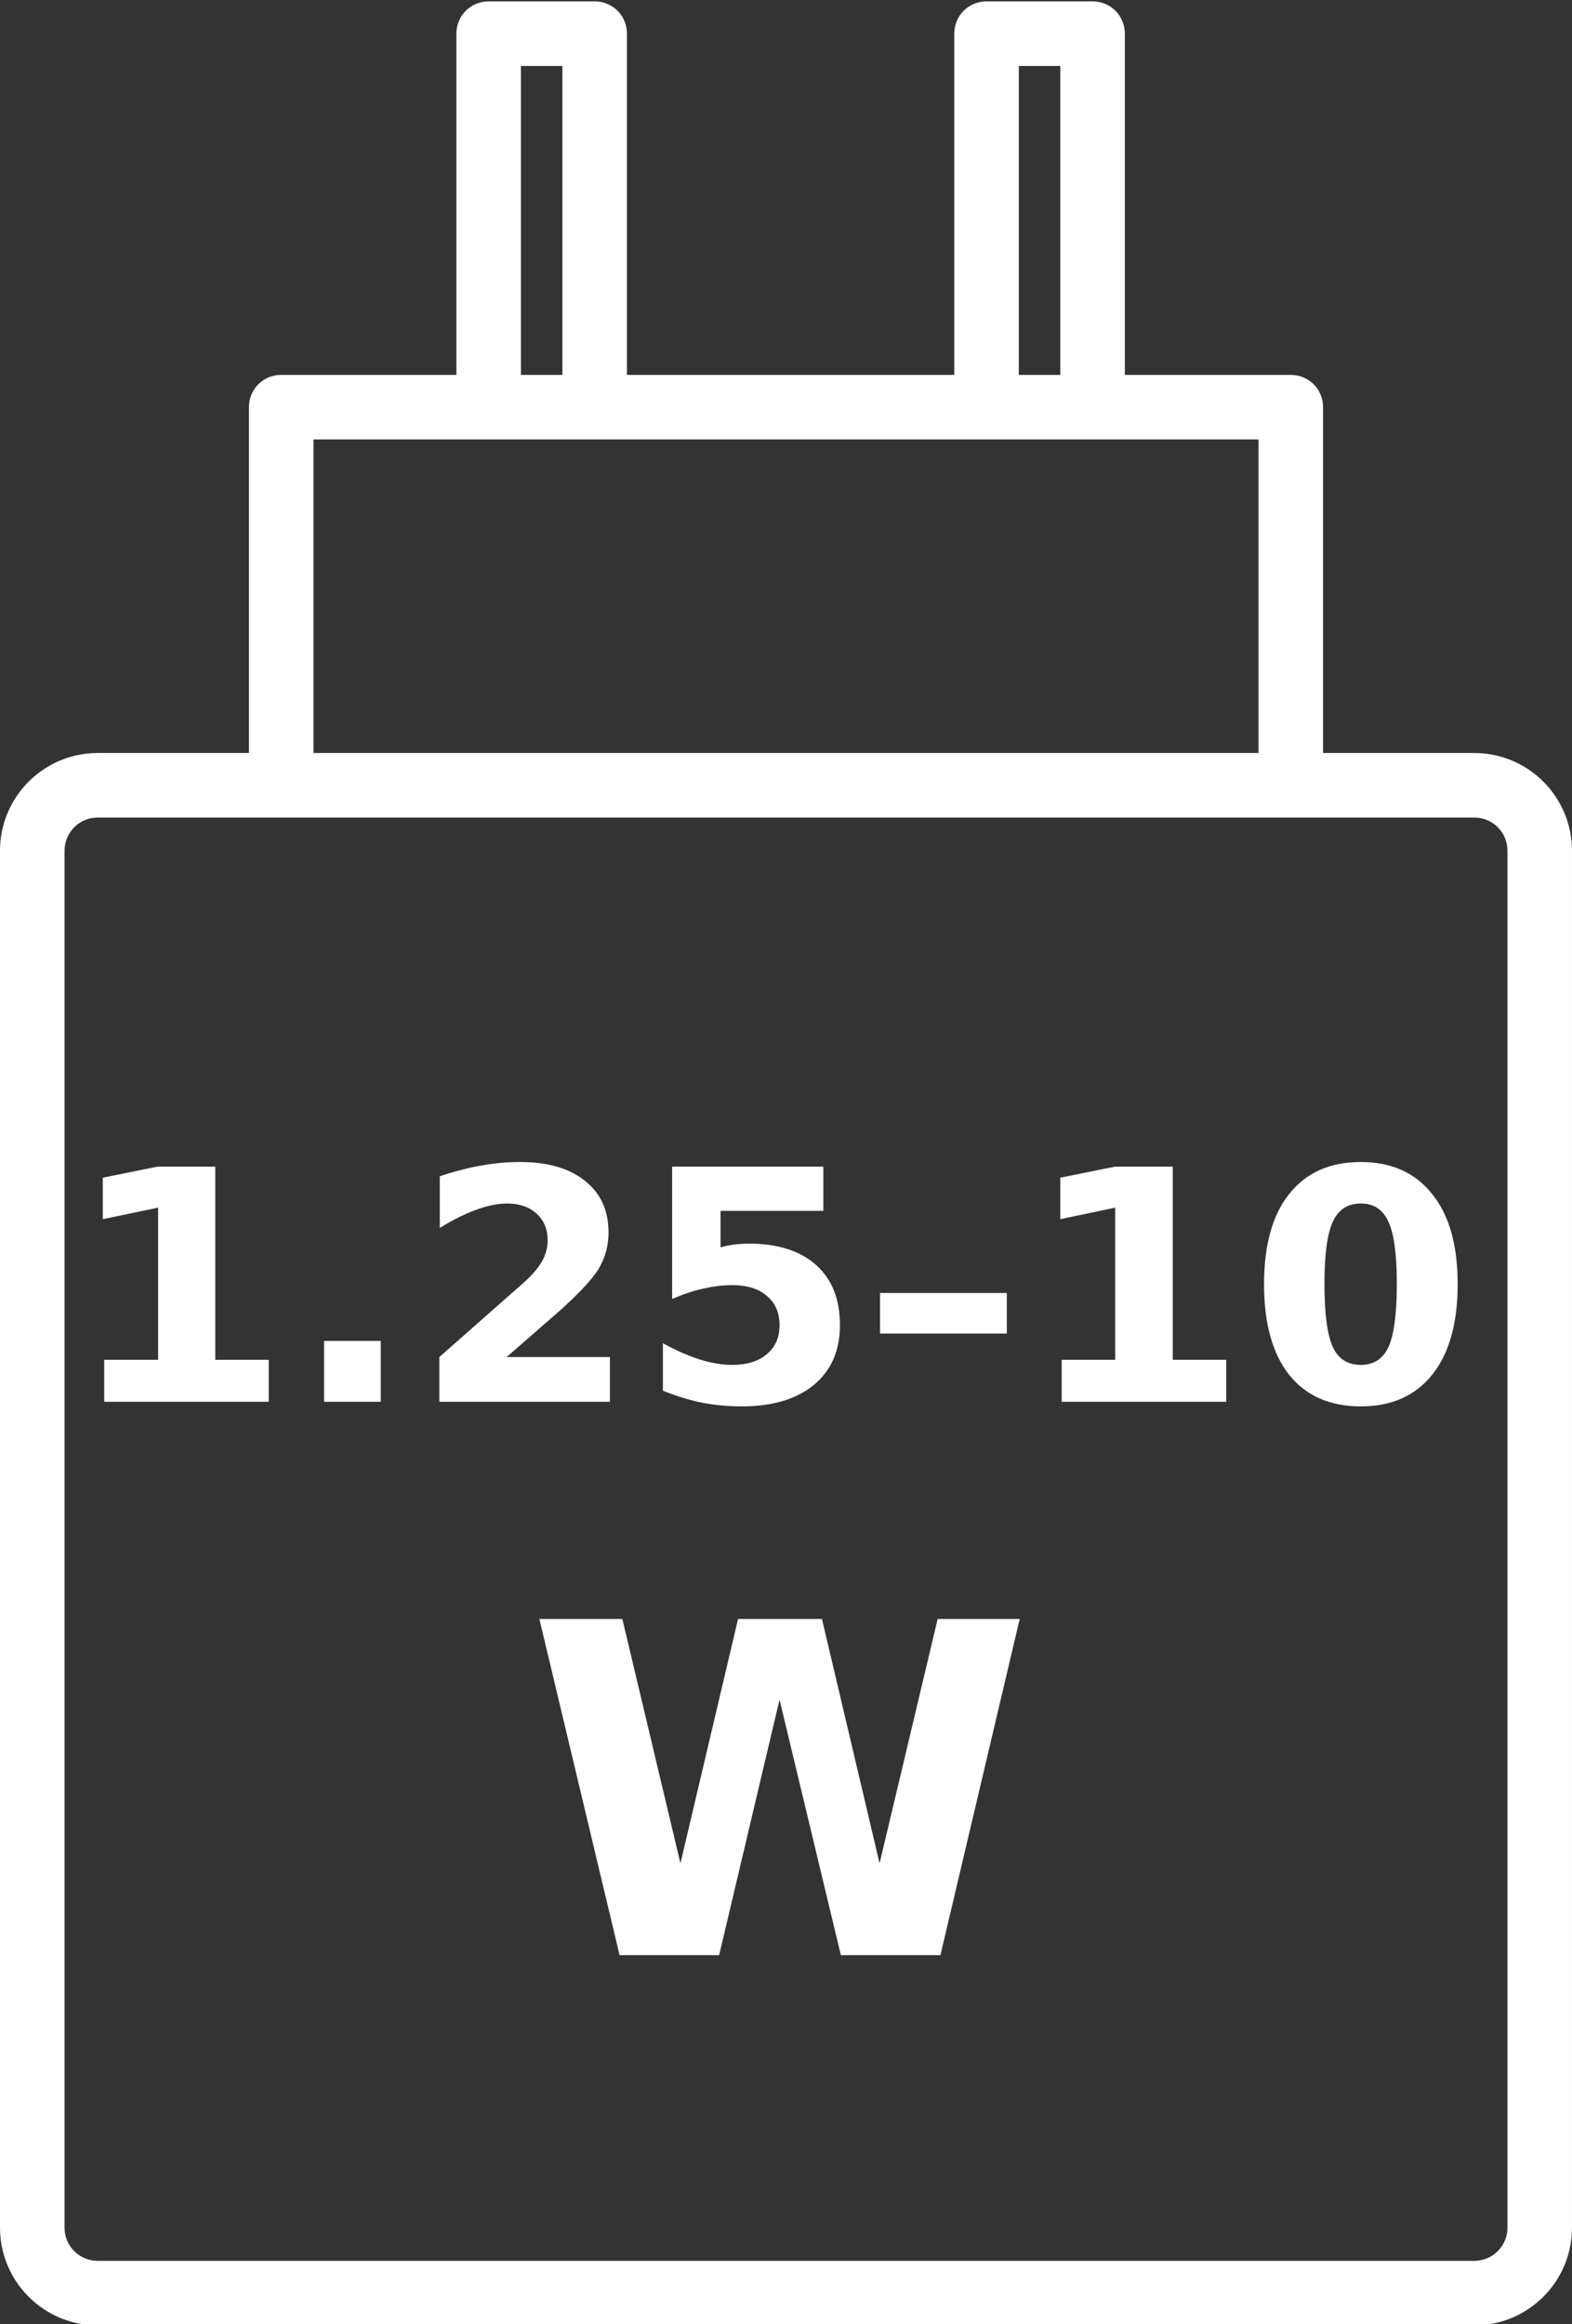
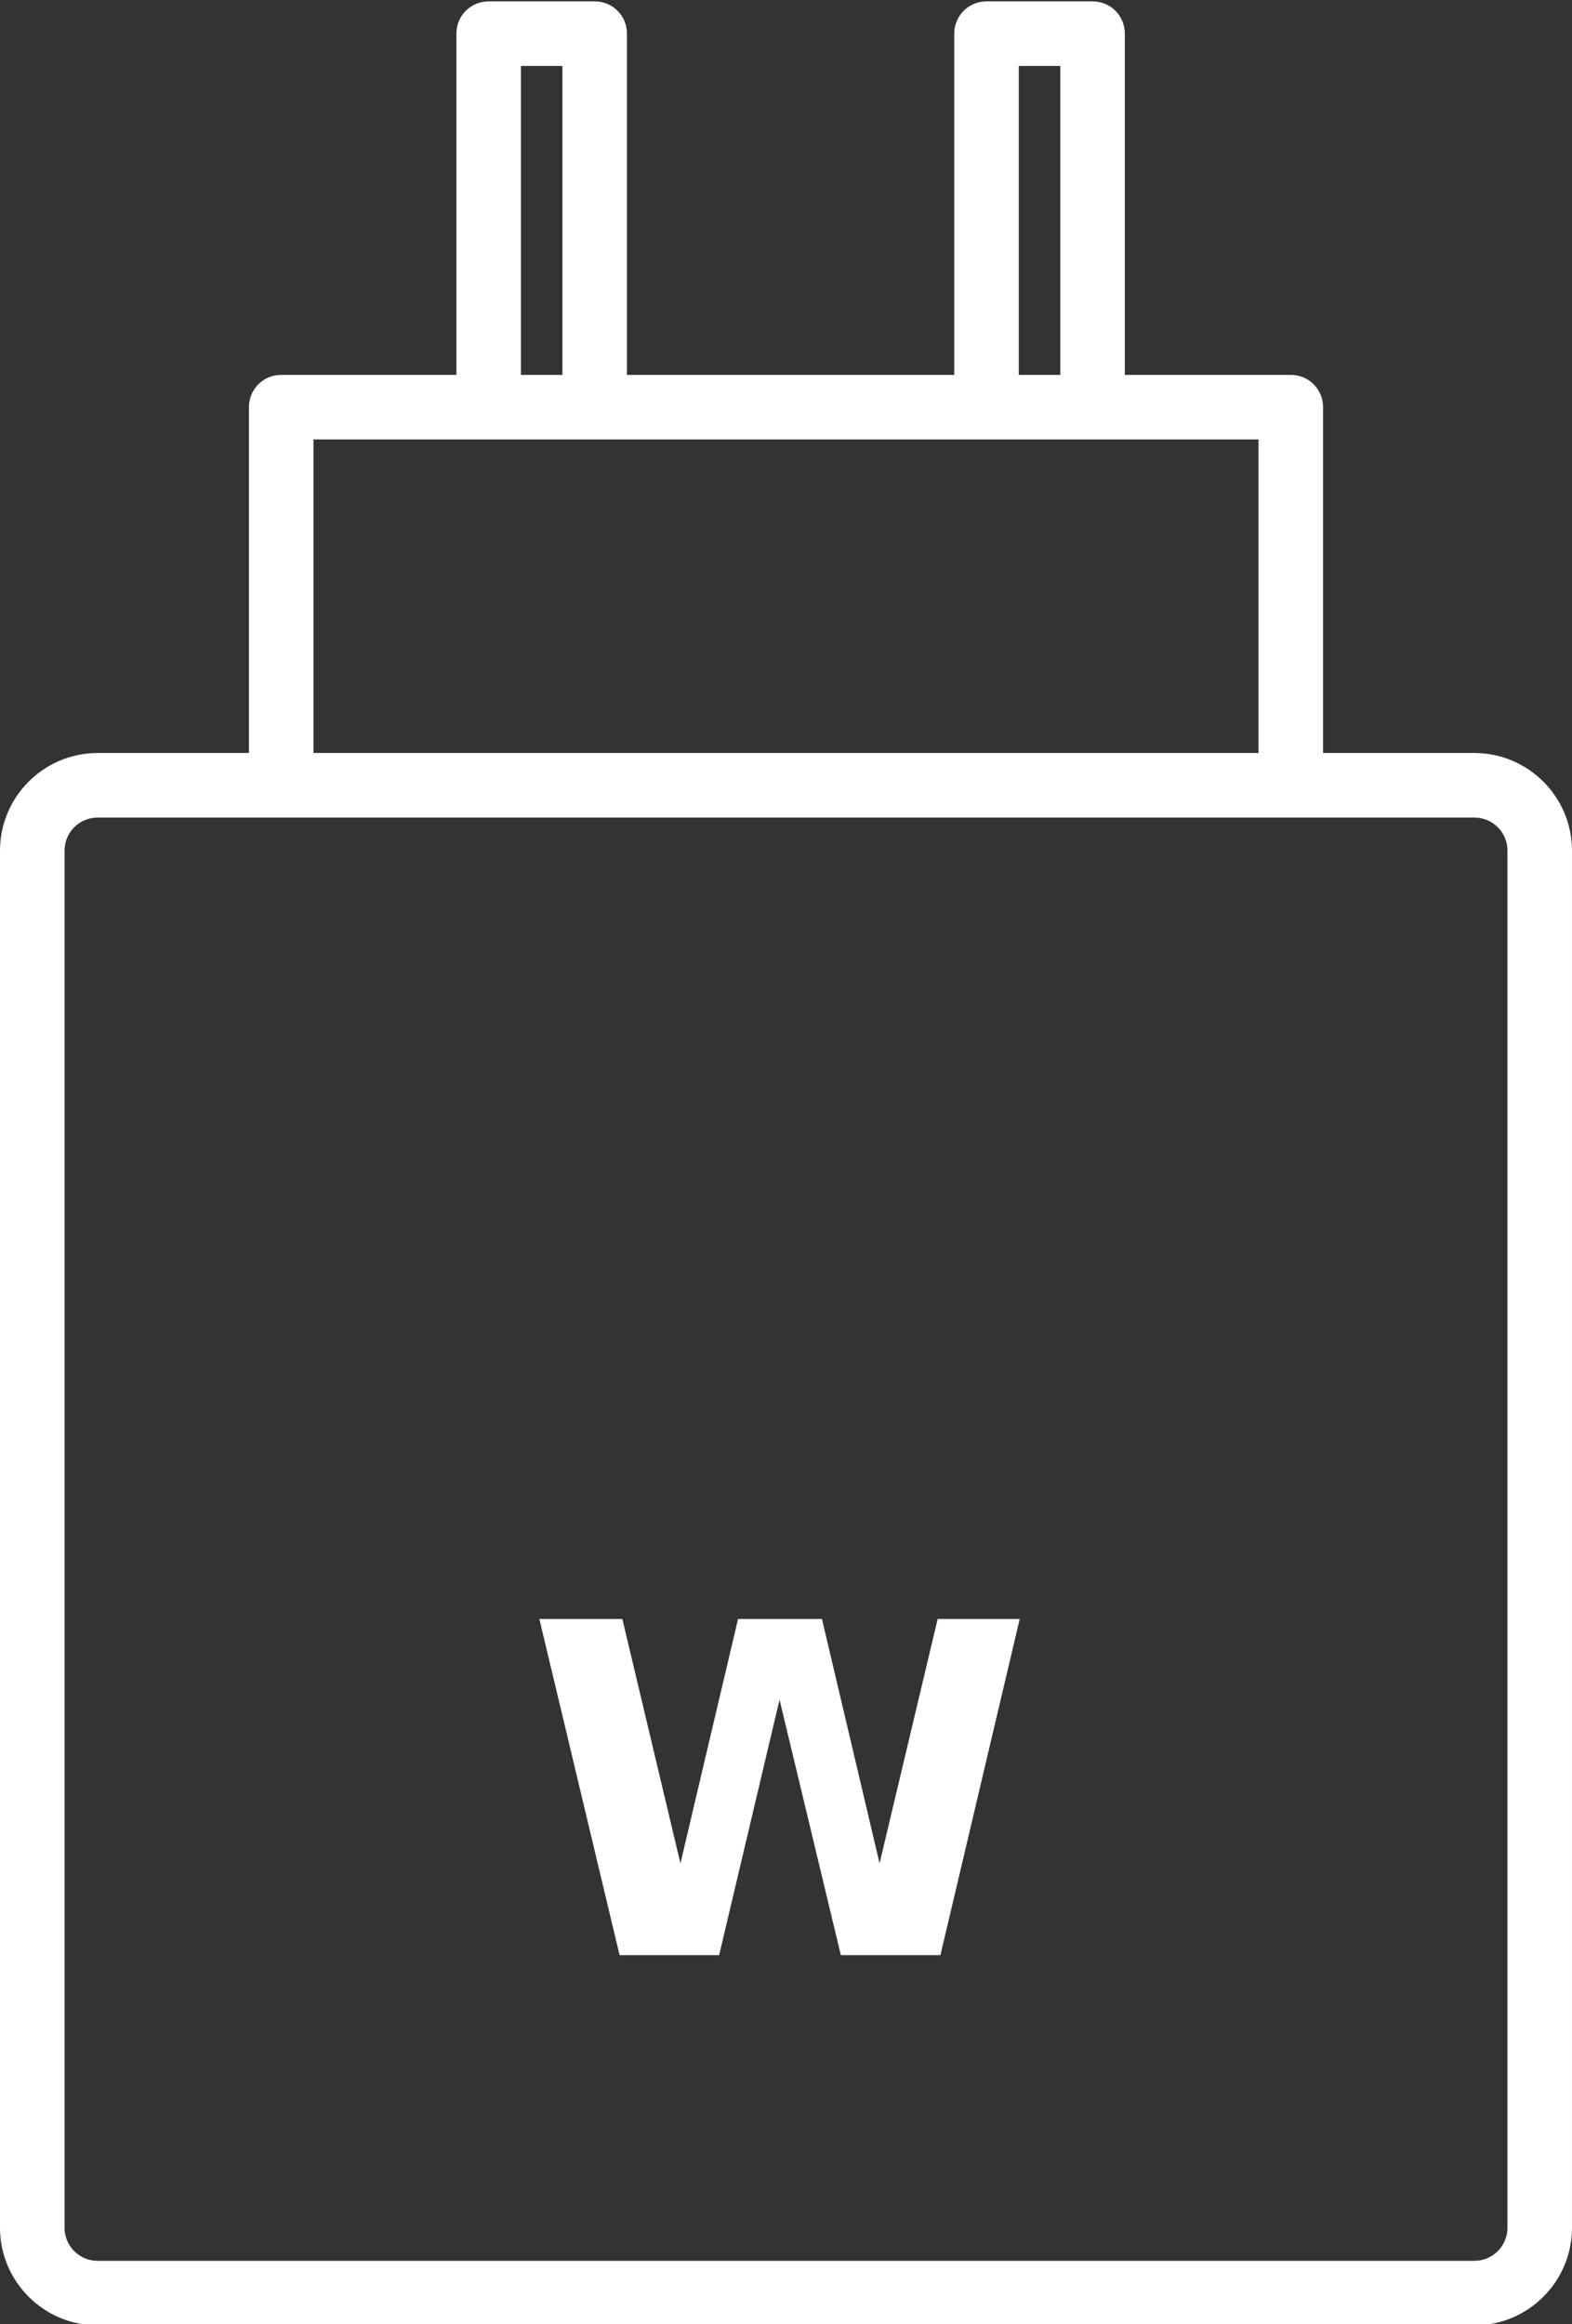
<svg xmlns="http://www.w3.org/2000/svg" version="1.2" viewBox="0 0 341 504" width="341" height="504">
  <rect x="0" y="0" width="341" height="504" fill="#333333" stroke="none" />
  <title>battery_info_SABLONA_white</title>
  <style>
		.s0 { fill: #ffffff } 
	</style>
  <path class="s0" d="m319.8 163.3h-32.8v-75c0-3.9-3.1-7-7-7h-36v-74c0-3.9-3.1-7-7-7h-23c-3.9 0-7 3.1-7 7v74h-71v-74c0-3.9-3.1-7-7-7h-23c-3.9 0-7 3.1-7 7v74h-38c-3.9 0-7 3.1-7 7v75h-32.8c-11.7 0-21.2 9.5-21.2 21.2v298.6c0 11.7 9.5 21.2 21.2 21.2h298.6c11.7 0 21.2-9.5 21.2-21.2v-298.6c0-11.7-9.5-21.2-21.2-21.2zm-98.8-149h9v67h-9zm-108 0h9v67h-9zm-45 81h205v68h-205zm259 387.8c0 4-3.2 7.2-7.2 7.2h-298.6c-4 0-7.2-3.2-7.2-7.2v-298.6c0-4 3.2-7.2 7.2-7.2h298.6c4 0 7.2 3.2 7.2 7.2z" />
  <path id="W" class="s0" aria-label="W" d="m134.4 424l-17.4-72.9h18l12.6 53 12.5-53h18.2l12.5 53 12.6-53h17.8l-17.2 72.9h-21.6l-13.3-55.4-13.1 55.4z" />
-   <path id="1.25–10" class="s0" aria-label="1.25–10" d="m22.6 304v-9.1h11.7v-33l-12 2.5v-9l11.9-2.4h12.5v41.9h11.6v9.1zm47.7 0v-13.2h12.3v13.2zm50.5-19.2l-10.9 9.5h22.4v9.7h-37v-9.7l18.6-16.4q2.5-2.3 3.7-4.4 1.2-2.2 1.2-4.5 0-3.6-2.4-5.8-2.4-2.2-6.4-2.2-3.1 0-6.8 1.4-3.6 1.3-7.8 3.9v-11.2q4.4-1.5 8.8-2.3 4.3-0.8 8.5-0.8 9.2 0 14.2 4.1 5.1 4 5.1 11.2 0 4.2-2.1 7.8-2.2 3.6-9.1 9.7zm25-3.1v-28.7h32.8v9.6h-22.3v7.9q1.5-0.4 3-0.6 1.6-0.2 3.2-0.2 9.4 0 14.6 4.7 5.1 4.6 5.1 13 0 8.2-5.6 12.9-5.7 4.7-15.7 4.7-4.4 0-8.6-0.8-4.3-0.9-8.5-2.6v-10.3q4.2 2.3 7.9 3.5 3.8 1.2 7.1 1.2 4.8 0 7.5-2.3 2.8-2.3 2.8-6.3 0-4.1-2.8-6.4-2.7-2.3-7.5-2.3-2.8 0-6 0.7-3.3 0.7-7 2.3zm45.1 7.5v-8.8h27.5v8.8zm39.4 14.8v-9.1h11.6v-33l-11.9 2.5v-9l11.9-2.4h12.5v41.9h11.6v9.1zm72.7-25.6q0-9.5-1.8-13.4-1.8-4-6-4-4.3 0-6.1 4-1.8 3.9-1.8 13.4 0 9.7 1.8 13.7 1.8 3.9 6.1 3.9 4.2 0 6-3.9 1.8-4 1.8-13.7zm13.2 0.1q0 12.7-5.5 19.6-5.5 6.9-15.5 6.9-10.1 0-15.6-6.9-5.4-6.9-5.4-19.6 0-12.7 5.4-19.5 5.5-7 15.6-7 10 0 15.5 7 5.5 6.8 5.5 19.5z" />
</svg>